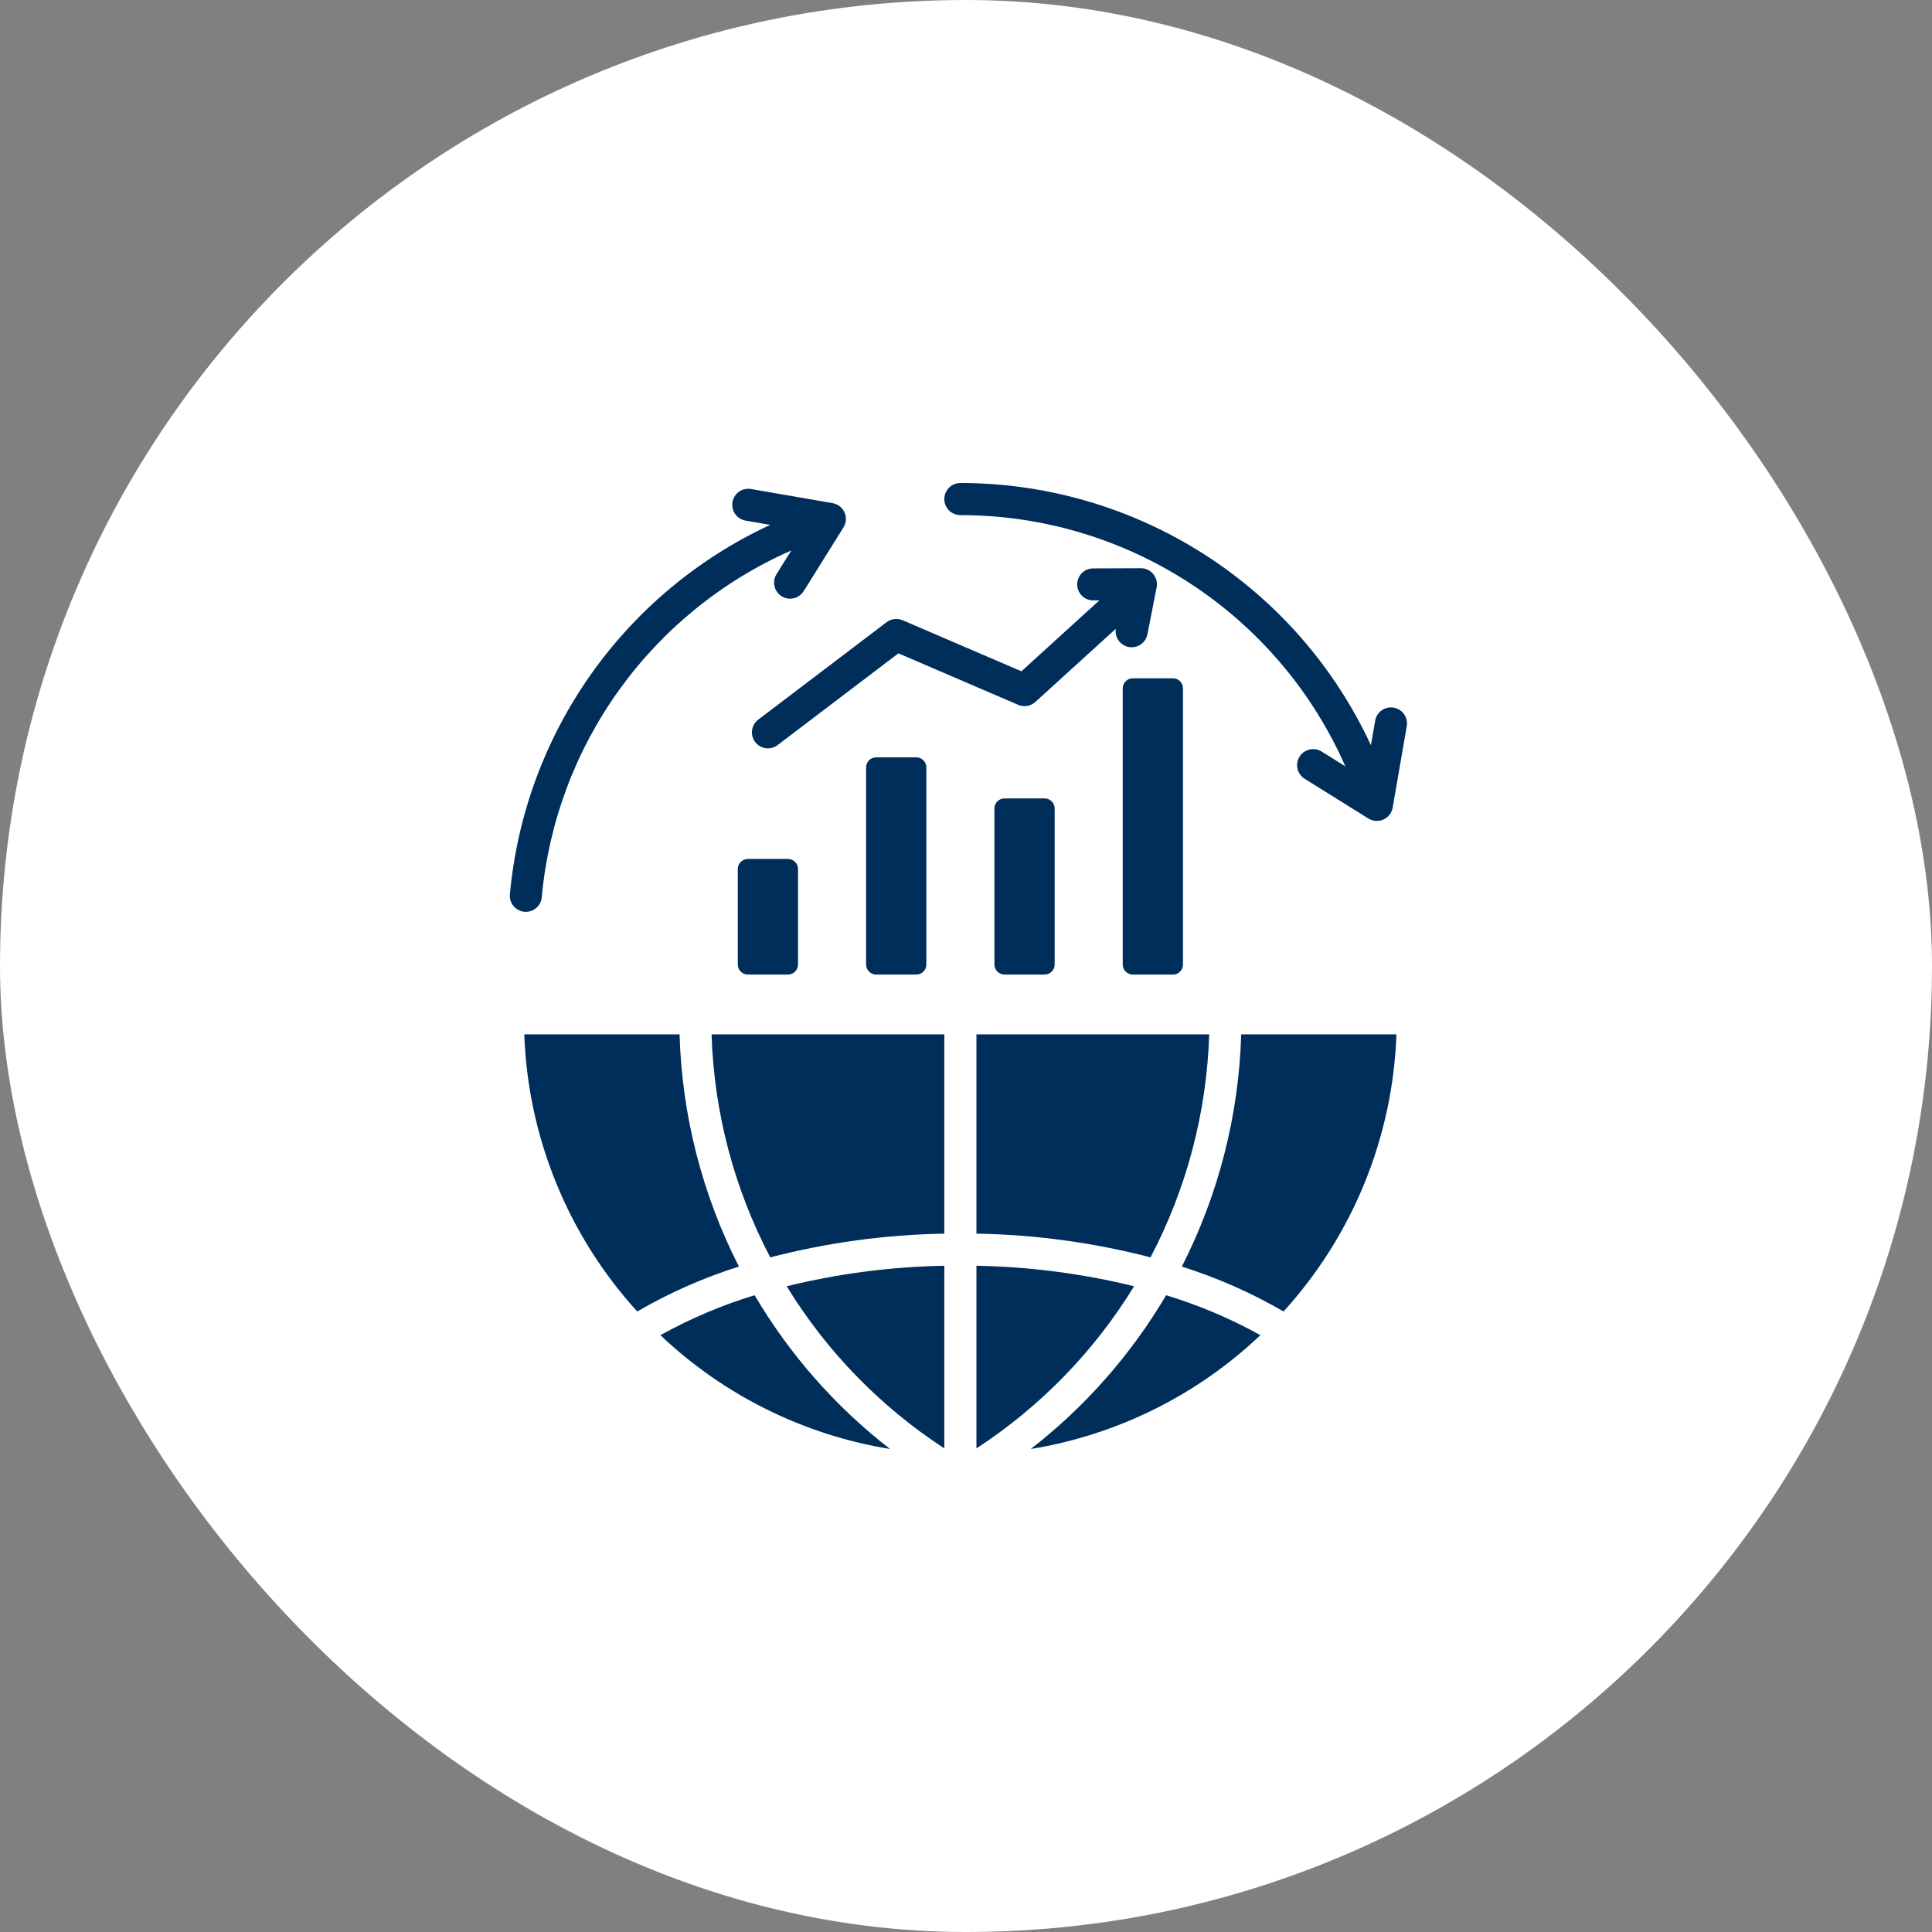
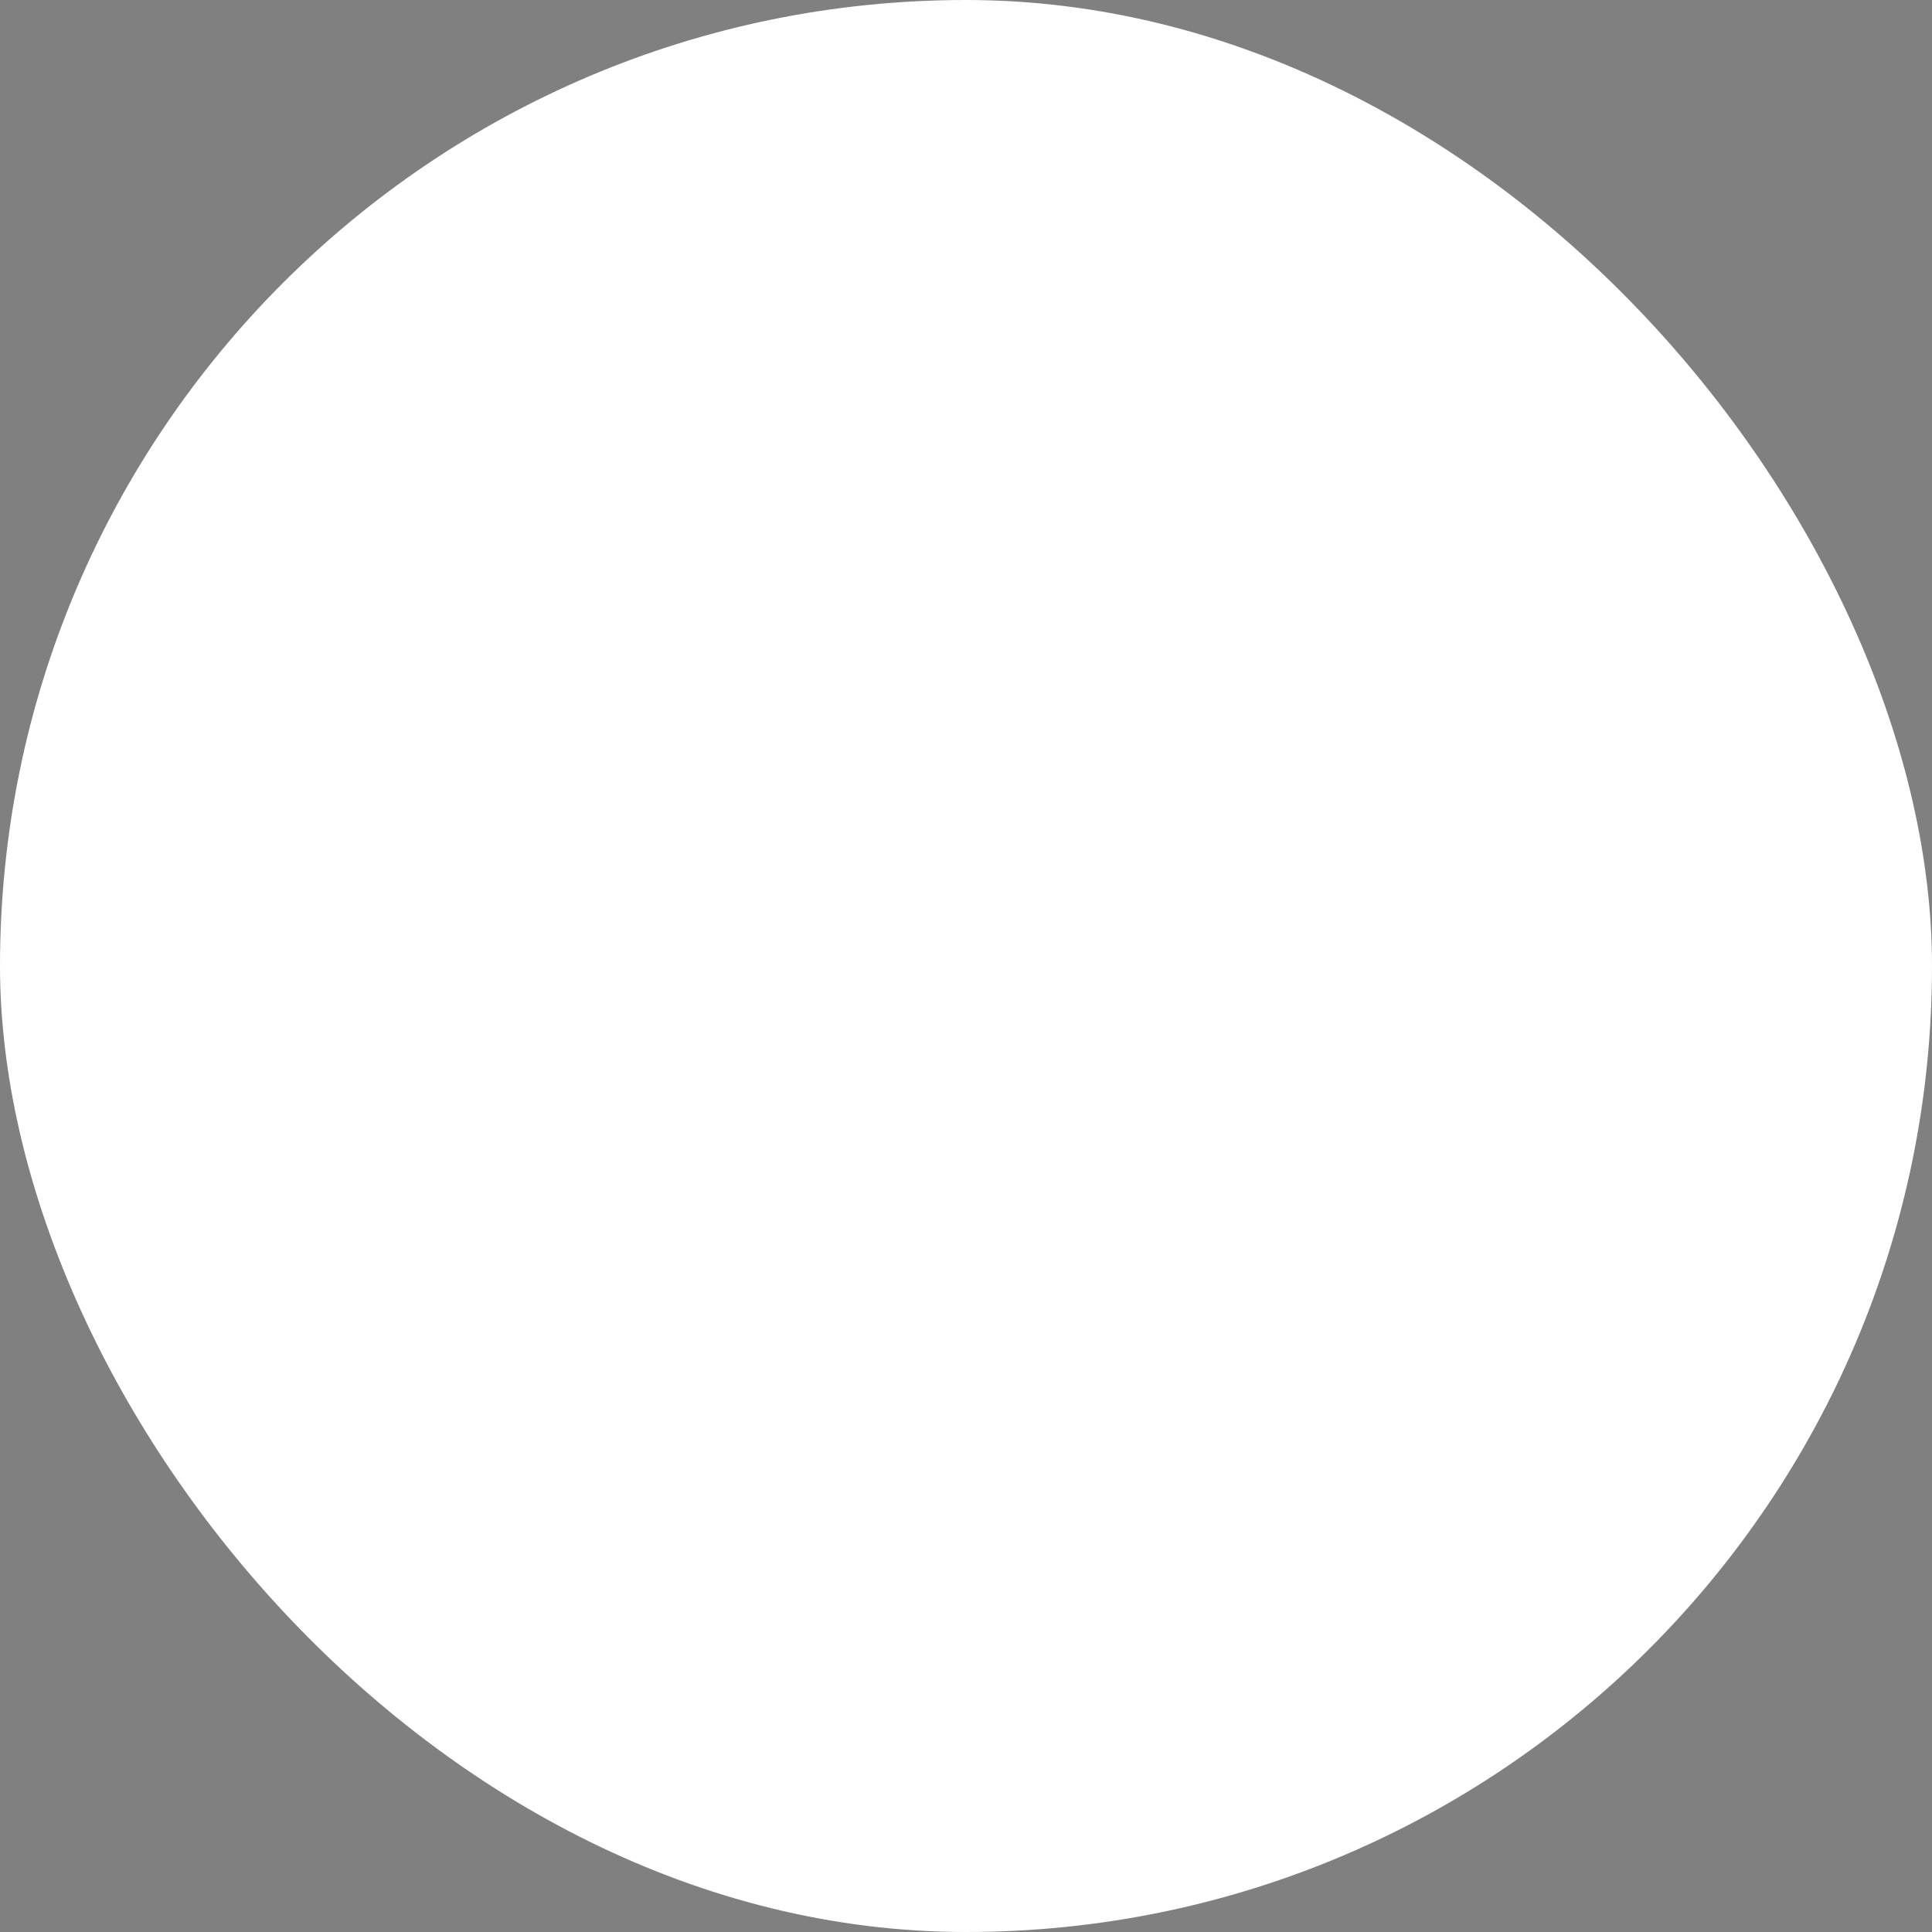
<svg xmlns="http://www.w3.org/2000/svg" width="72" height="72" viewBox="0 0 72 72" fill="none">
  <rect x="0" y="0" width="72" height="72" fill="#808080" stroke="none" />
  <rect width="72" height="72" rx="36" fill="white" />
-   <path fill-rule="evenodd" clip-rule="evenodd" d="M42.876 46.859C44.225 44.289 44.973 41.447 45.063 38.547H36.389V45.974C38.579 46.011 40.756 46.308 42.875 46.858L42.876 46.859ZM20.19 33.436C20.176 33.594 20.101 33.739 19.98 33.841C19.859 33.943 19.702 33.992 19.545 33.979C19.387 33.965 19.241 33.889 19.14 33.768C19.038 33.647 18.989 33.491 19.002 33.333C19.27 30.389 20.307 27.566 22.01 25.149C23.713 22.731 26.021 20.804 28.704 19.561L27.786 19.402C27.63 19.375 27.49 19.288 27.399 19.158C27.307 19.029 27.27 18.869 27.297 18.712C27.324 18.556 27.411 18.417 27.541 18.325C27.67 18.233 27.831 18.197 27.987 18.224L31.028 18.75C31.126 18.767 31.218 18.808 31.297 18.869C31.375 18.931 31.436 19.011 31.476 19.103C31.515 19.194 31.531 19.294 31.522 19.393C31.513 19.493 31.48 19.588 31.424 19.671L29.956 22.023C29.915 22.091 29.861 22.149 29.797 22.196C29.734 22.243 29.661 22.276 29.584 22.294C29.507 22.313 29.428 22.316 29.35 22.303C29.272 22.29 29.197 22.262 29.13 22.221C29.063 22.179 29.005 22.124 28.959 22.06C28.913 21.995 28.88 21.923 28.863 21.846C28.845 21.768 28.843 21.689 28.857 21.611C28.87 21.533 28.899 21.459 28.942 21.392L29.49 20.514C26.927 21.641 24.713 23.434 23.078 25.707C21.442 27.979 20.445 30.648 20.19 33.436ZM32.651 28.224H34.148C34.247 28.224 34.342 28.263 34.412 28.333C34.483 28.403 34.522 28.498 34.522 28.598V35.945C34.522 36.044 34.483 36.139 34.412 36.209C34.342 36.279 34.247 36.319 34.148 36.319H32.651C32.552 36.319 32.457 36.279 32.387 36.209C32.317 36.139 32.277 36.044 32.277 35.945V28.598C32.277 28.498 32.317 28.403 32.387 28.333C32.457 28.263 32.552 28.224 32.651 28.224ZM27.869 32.011C27.77 32.012 27.675 32.051 27.605 32.121C27.535 32.191 27.495 32.286 27.495 32.386V35.945C27.495 36.044 27.535 36.139 27.605 36.209C27.675 36.279 27.77 36.319 27.869 36.319H29.366C29.465 36.319 29.56 36.279 29.63 36.209C29.701 36.139 29.74 36.044 29.74 35.945V32.386C29.74 32.286 29.701 32.191 29.63 32.121C29.56 32.051 29.465 32.012 29.366 32.011L27.869 32.011ZM42.215 25.278H43.712C43.811 25.279 43.907 25.318 43.977 25.388C44.047 25.458 44.086 25.553 44.086 25.652V35.945C44.086 36.044 44.047 36.139 43.977 36.209C43.907 36.279 43.811 36.319 43.712 36.319H42.215C42.116 36.319 42.021 36.279 41.951 36.209C41.881 36.139 41.841 36.044 41.841 35.945V25.652C41.841 25.553 41.881 25.458 41.951 25.388C42.021 25.318 42.116 25.279 42.215 25.278V25.278ZM37.433 29.755H38.93C39.029 29.755 39.124 29.794 39.194 29.864C39.265 29.934 39.304 30.029 39.304 30.129V35.945C39.304 36.044 39.265 36.139 39.194 36.209C39.124 36.279 39.029 36.318 38.93 36.319H37.433C37.334 36.318 37.239 36.279 37.169 36.209C37.099 36.139 37.059 36.044 37.059 35.945V30.129C37.059 30.03 37.099 29.935 37.169 29.864C37.239 29.794 37.334 29.755 37.433 29.755V29.755ZM40.732 22.375L40.97 22.374L38.065 25.017L33.636 23.113L33.635 23.115C33.538 23.073 33.432 23.058 33.327 23.071C33.223 23.084 33.123 23.124 33.04 23.188L28.258 26.819C28.132 26.914 28.049 27.056 28.027 27.212C28.006 27.369 28.047 27.527 28.143 27.653C28.238 27.779 28.38 27.862 28.537 27.883C28.693 27.905 28.852 27.863 28.978 27.768L33.481 24.348L37.946 26.268C38.056 26.315 38.177 26.328 38.295 26.306C38.412 26.283 38.52 26.226 38.605 26.141L41.583 23.433C41.559 23.587 41.596 23.745 41.688 23.872C41.779 23.999 41.916 24.086 42.07 24.113C42.224 24.14 42.383 24.106 42.511 24.017C42.641 23.929 42.73 23.793 42.76 23.64L43.105 21.887C43.122 21.801 43.119 21.712 43.098 21.626C43.076 21.541 43.036 21.462 42.98 21.394C42.924 21.326 42.854 21.271 42.774 21.233C42.695 21.196 42.608 21.176 42.52 21.176L40.733 21.183C40.576 21.184 40.426 21.248 40.316 21.36C40.206 21.471 40.144 21.622 40.144 21.779C40.144 21.936 40.206 22.087 40.316 22.198C40.426 22.31 40.576 22.373 40.733 22.375L40.732 22.375ZM51.249 26.855L51.09 27.773C49.738 24.854 47.579 22.383 44.868 20.651C42.157 18.92 39.007 18 35.79 18C35.632 18 35.479 18.063 35.367 18.175C35.255 18.288 35.192 18.44 35.192 18.599C35.192 18.757 35.255 18.91 35.367 19.022C35.479 19.134 35.632 19.197 35.79 19.197C38.833 19.196 41.809 20.081 44.356 21.744C46.904 23.406 48.913 25.774 50.137 28.559L49.259 28.011C49.192 27.969 49.118 27.94 49.04 27.926C48.962 27.913 48.882 27.915 48.805 27.932C48.728 27.95 48.655 27.982 48.591 28.028C48.526 28.074 48.472 28.132 48.43 28.199C48.388 28.266 48.36 28.341 48.348 28.419C48.335 28.497 48.338 28.577 48.356 28.654C48.375 28.731 48.408 28.803 48.455 28.867C48.501 28.931 48.56 28.985 48.627 29.026L50.98 30.494C51.063 30.549 51.158 30.582 51.257 30.591C51.357 30.6 51.456 30.584 51.548 30.545C51.64 30.506 51.72 30.444 51.782 30.366C51.843 30.288 51.884 30.195 51.901 30.097L52.427 27.056C52.453 26.9 52.415 26.741 52.324 26.612C52.232 26.484 52.093 26.397 51.938 26.371C51.782 26.344 51.623 26.38 51.494 26.471C51.364 26.561 51.277 26.7 51.249 26.855L51.249 26.855ZM26.518 38.547C26.608 41.448 27.357 44.29 28.706 46.859C30.825 46.309 33.002 46.011 35.192 45.974V38.547H26.518ZM29.317 47.935C30.802 50.36 32.809 52.424 35.192 53.977V47.171C33.211 47.207 31.241 47.463 29.317 47.935ZM33.169 53.999C29.955 53.477 26.973 51.999 24.611 49.758C25.726 49.139 26.903 48.64 28.123 48.269C29.427 50.482 31.139 52.426 33.169 54V53.999ZM27.537 47.201C26.216 47.618 24.945 48.18 23.747 48.875C21.166 46.039 19.674 42.38 19.538 38.547H25.325C25.413 41.56 26.168 44.516 27.537 47.201ZM46.256 38.547H52.041C51.906 42.379 50.415 46.039 47.834 48.875C46.636 48.18 45.365 47.619 44.044 47.202C45.413 44.516 46.168 41.56 46.256 38.547V38.547ZM43.458 48.269C42.154 50.481 40.442 52.426 38.413 54C41.627 53.477 44.609 51.999 46.971 49.757C45.856 49.139 44.678 48.64 43.458 48.269V48.269ZM36.389 53.977V47.171C38.37 47.207 40.34 47.463 42.264 47.935C40.779 50.36 38.772 52.424 36.389 53.977H36.389Z" fill="#002E5B" />
</svg>